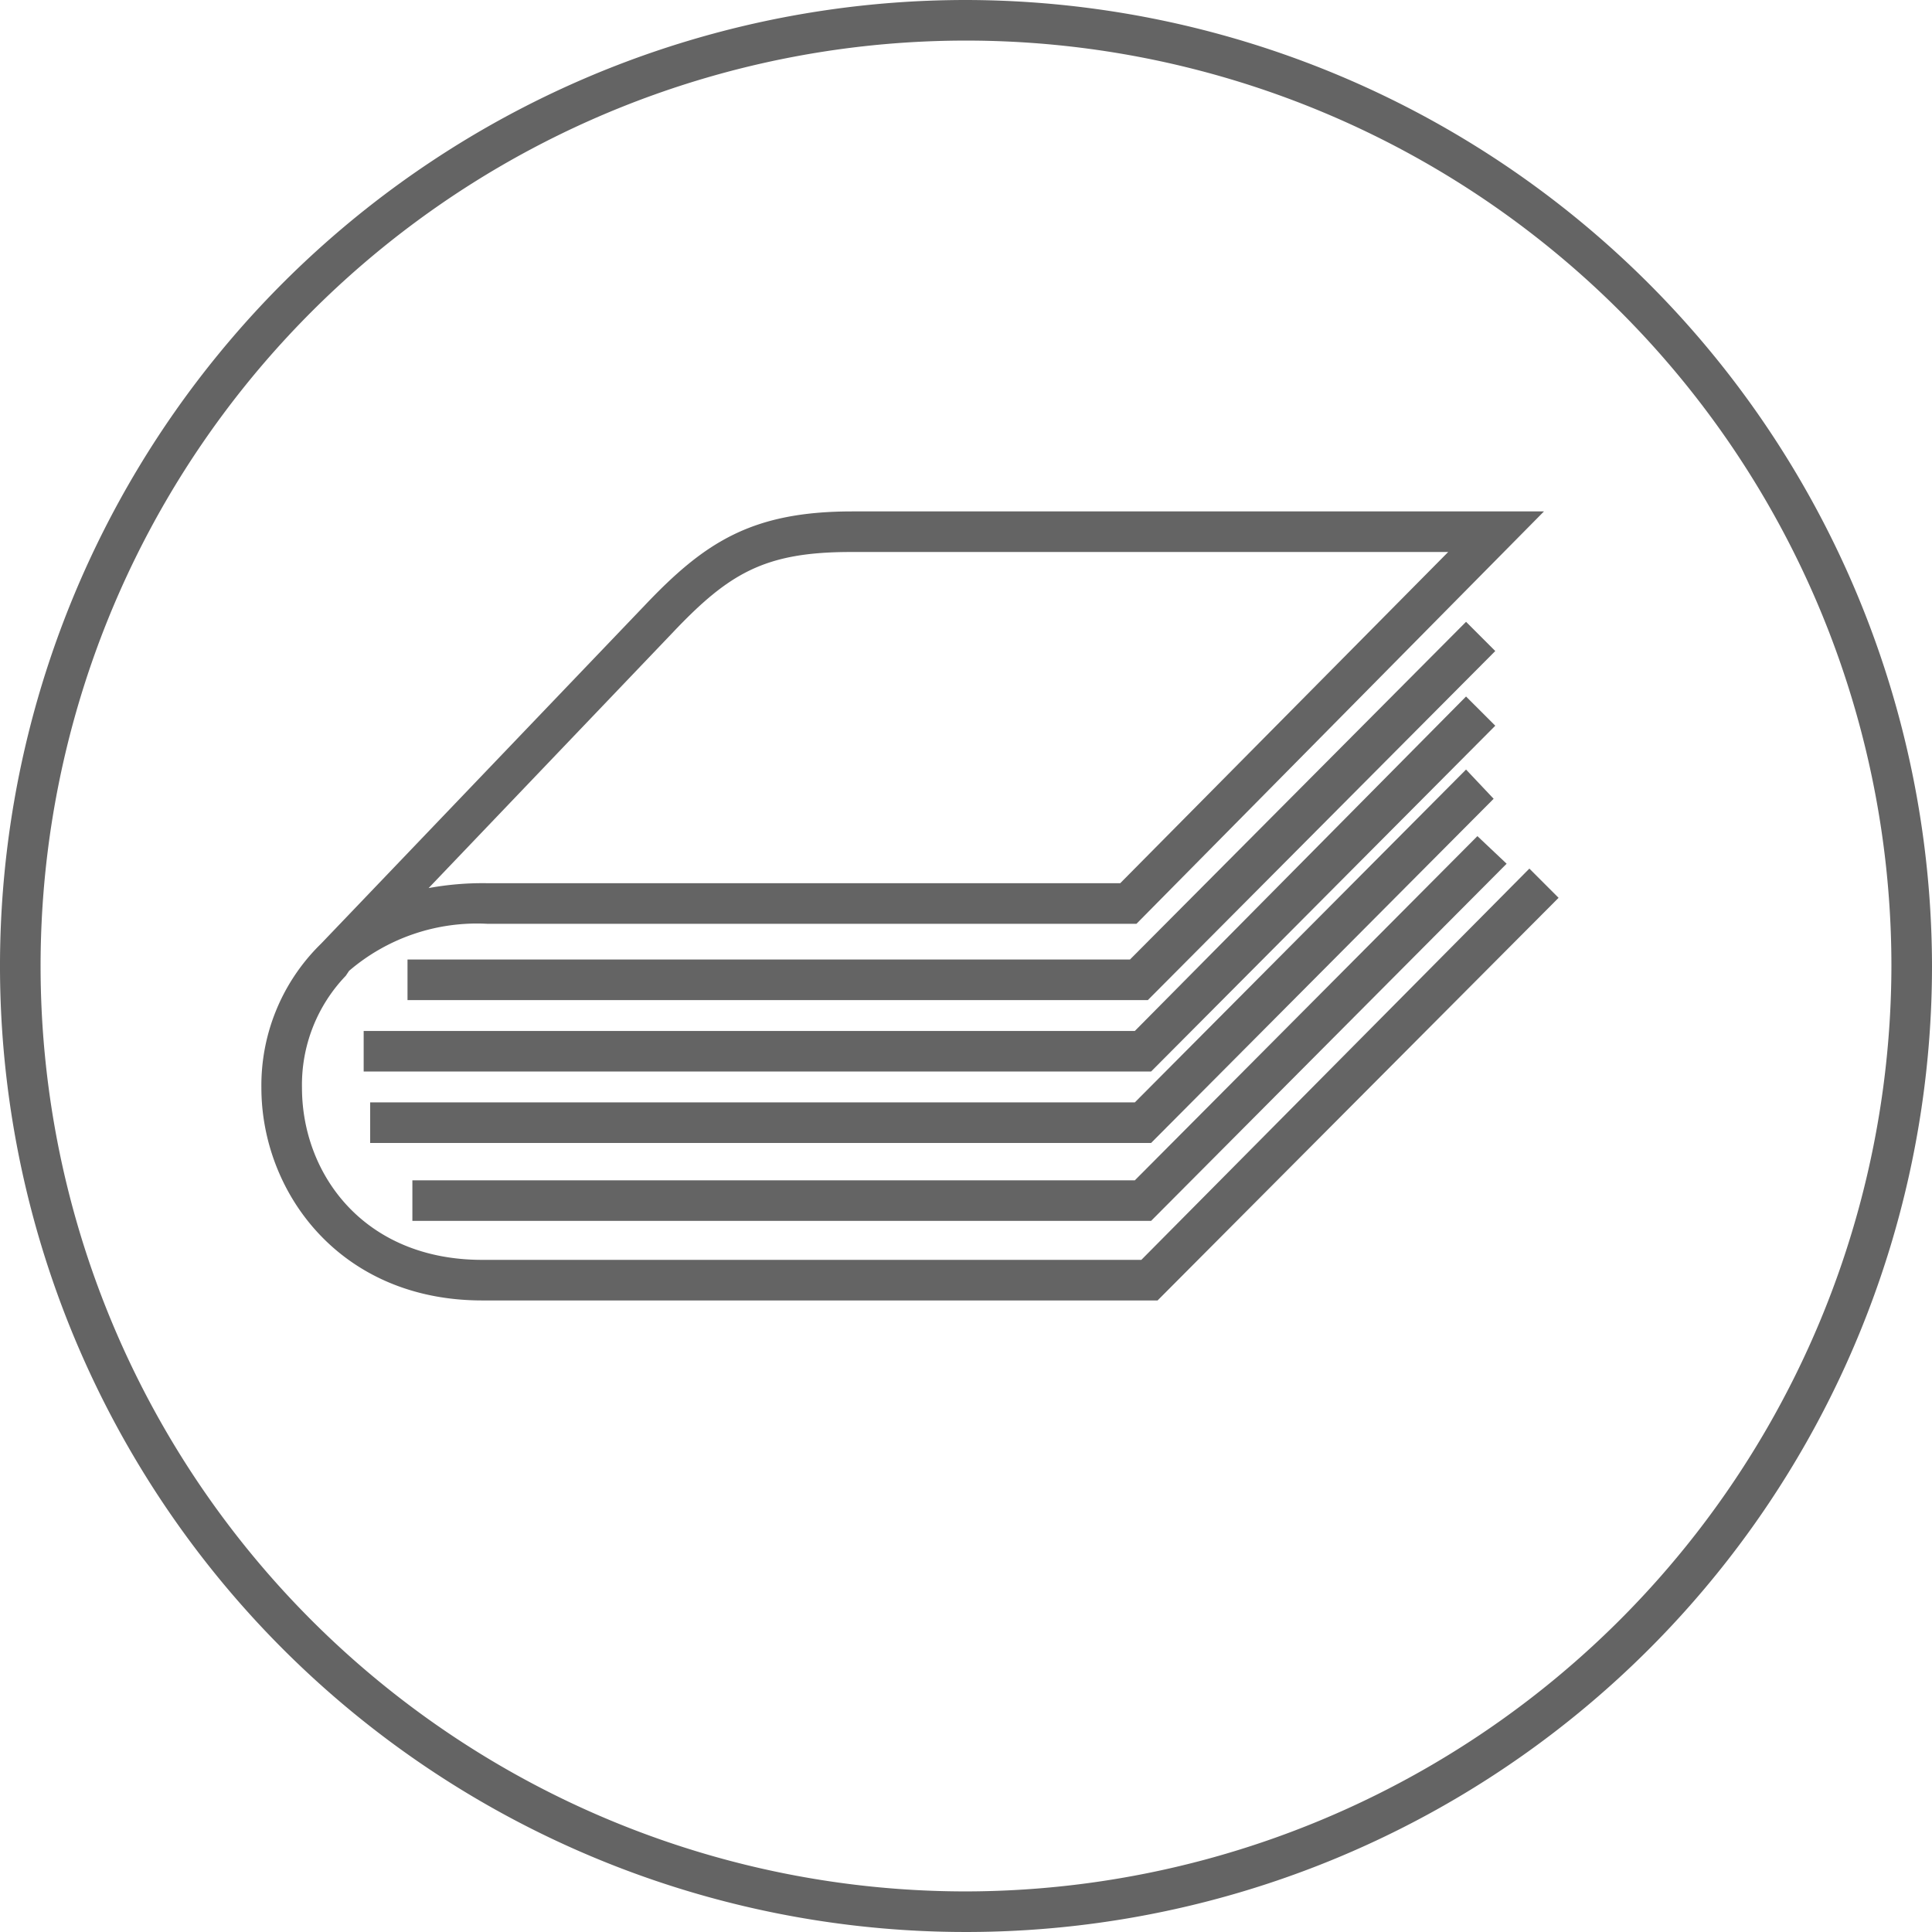
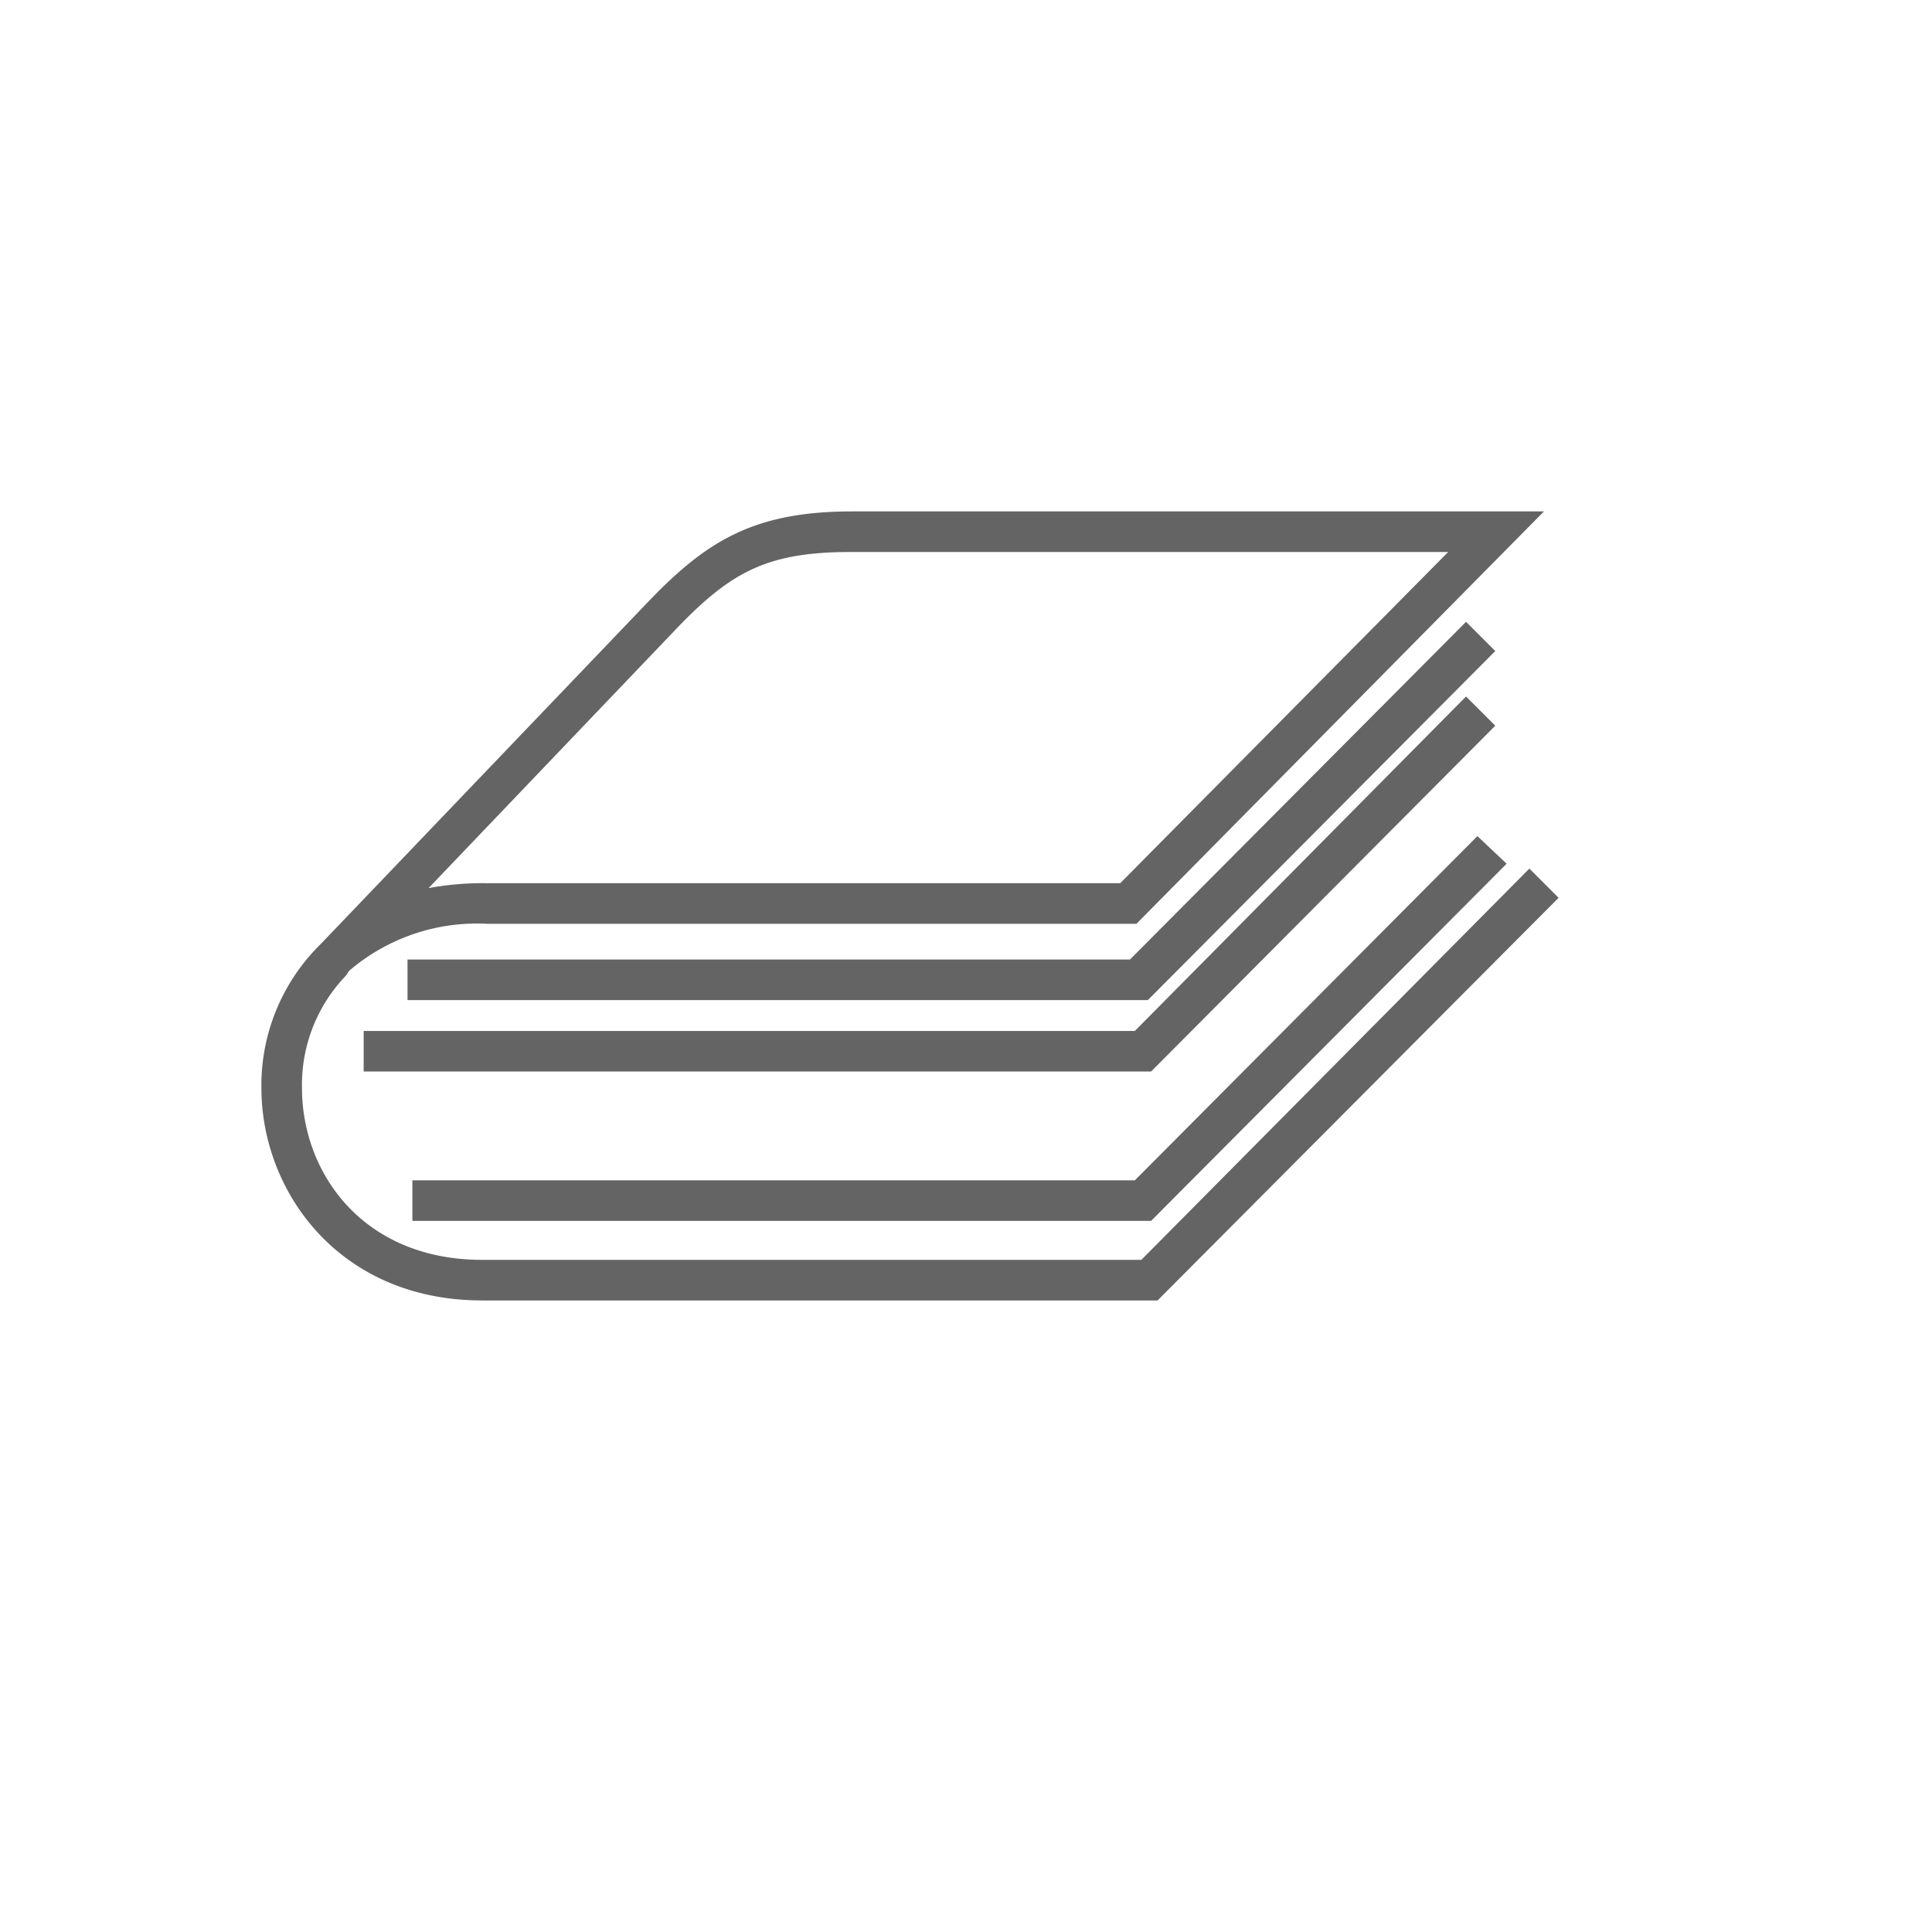
<svg xmlns="http://www.w3.org/2000/svg" id="Layer_1" data-name="Layer 1" width="119" height="119" viewBox="0 0 119 119">
  <defs>
    <style>.cls-1{fill:#646464;}</style>
  </defs>
  <title>BIB_ikonas_uz_SVG</title>
-   <path class="cls-1" d="M59.5,0A59.5,59.5,0,1,0,119,59.5,59.6,59.6,0,0,0,59.5,0Zm0,116.5a57,57,0,1,1,57-57A57.1,57.1,0,0,1,59.5,116.5Z" />
  <path class="cls-1" d="M70.3,77.6H29.7c-7.3,0-11.1-5.3-11.1-10.6a9.7,9.7,0,0,1,2.7-6.9h0l0.2-.3a12.1,12.1,0,0,1,8.5-2.9h40L95.1,31.5H52.5c-6.2,0-9.1,1.9-12.8,5.8L19.8,58.1l-0.2.2a12.2,12.2,0,0,0-3.5,8.7c0,6.4,4.8,13.1,13.6,13.1H71.3L96,55.3l-1.8-1.8ZM41.4,39c3.5-3.7,5.7-5,11-5H89.2L69,54.4h-39a18.5,18.5,0,0,0-3.6.3Z" />
  <polygon class="cls-1" points="92.1 40.1 90.3 38.3 69.6 59.1 25.1 59.1 25.1 61.6 70.7 61.6 92.1 40.1" />
  <polygon class="cls-1" points="22.4 66 70.9 66 92.1 44.7 90.3 42.9 69.9 63.5 22.4 63.5 22.4 66" />
-   <polygon class="cls-1" points="92 49.2 90.3 47.4 69.9 67.9 22.8 67.9 22.8 70.4 70.9 70.4 92 49.2" />
  <polygon class="cls-1" points="92.8 53.2 91 51.5 69.9 72.7 25.4 72.7 25.4 75.2 70.9 75.2 92.8 53.2" />
</svg>